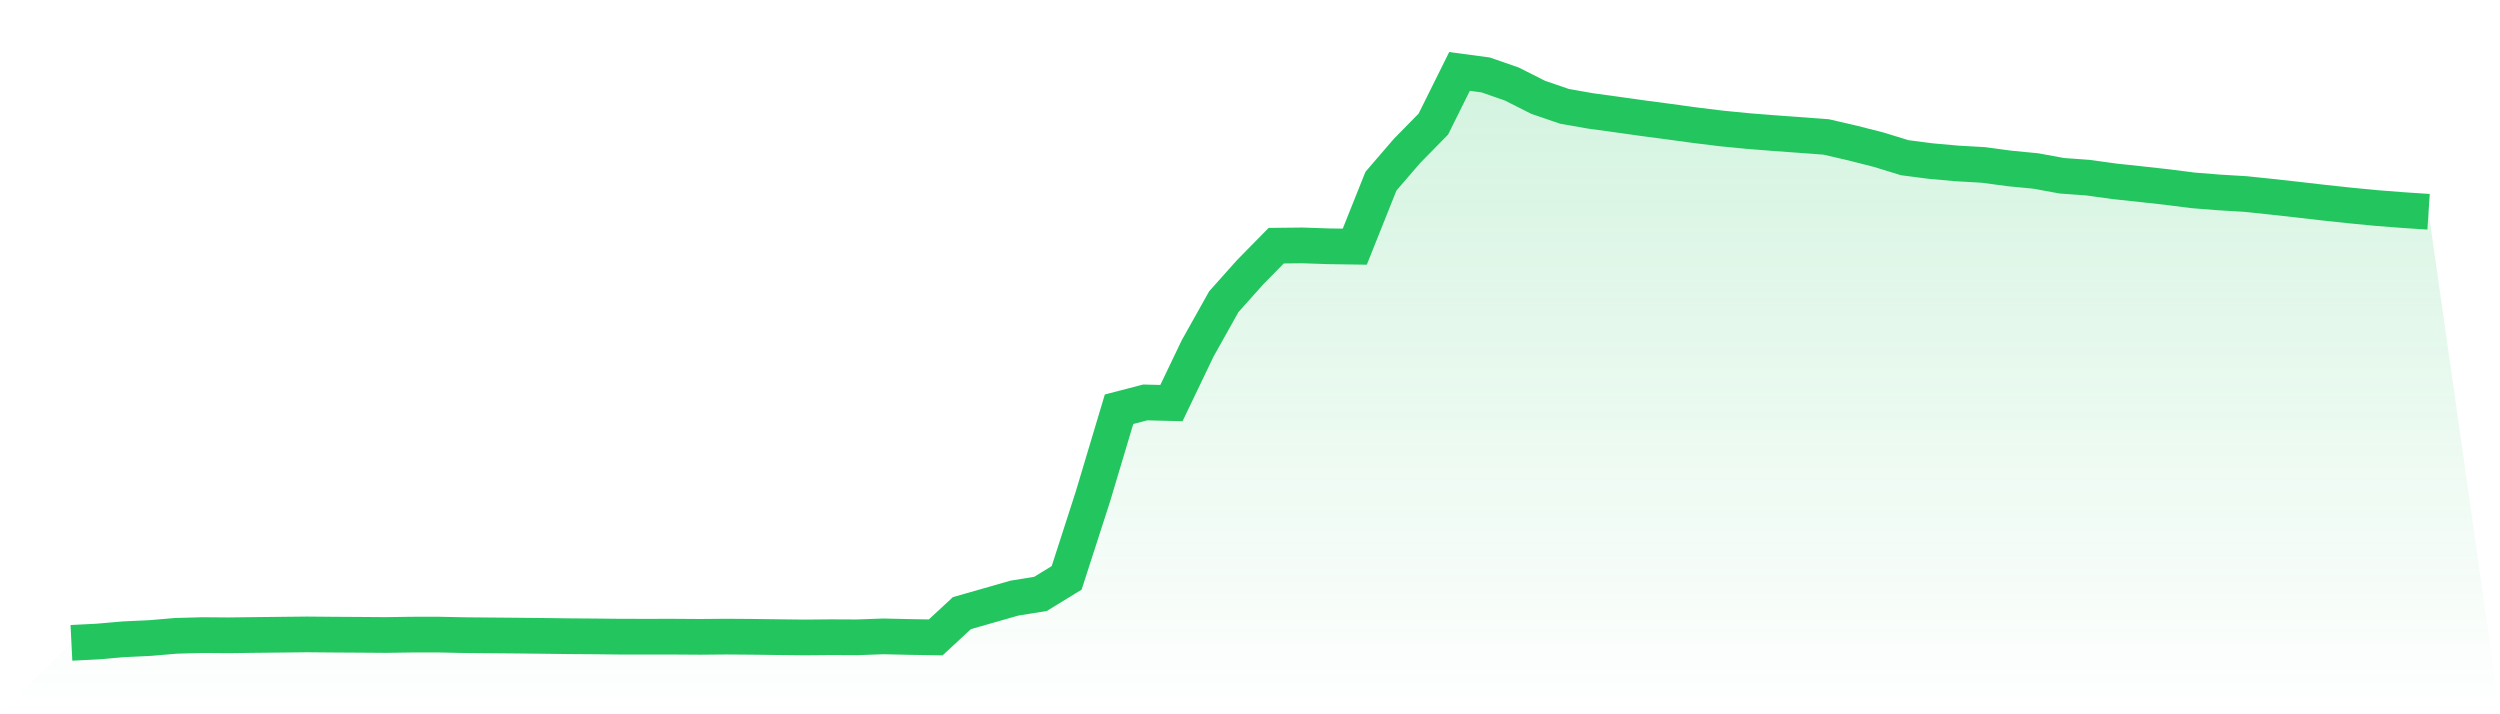
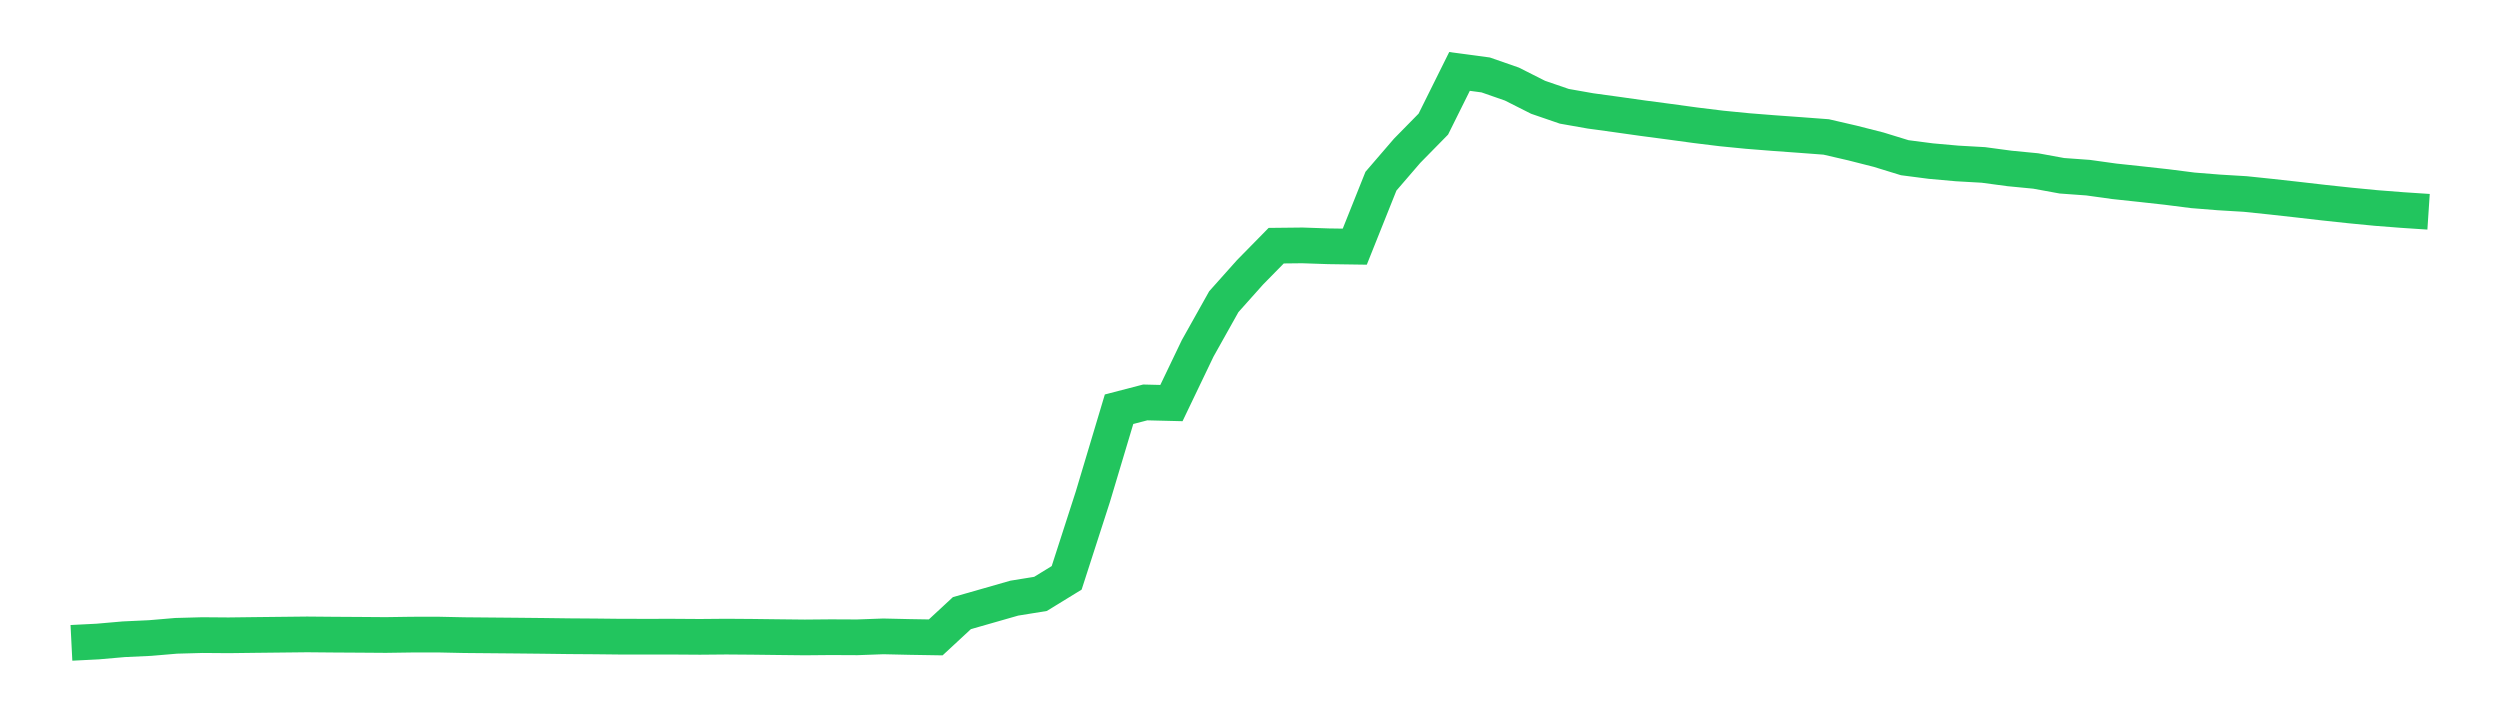
<svg xmlns="http://www.w3.org/2000/svg" viewBox="0 0 140 40">
  <defs>
    <linearGradient id="gradient" x1="0" x2="0" y1="0" y2="1">
      <stop offset="0%" stop-color="#22c55e" stop-opacity="0.2" />
      <stop offset="100%" stop-color="#22c55e" stop-opacity="0" />
    </linearGradient>
  </defs>
-   <path d="M4,36 L4,36 L5.467,35.926 L6.933,35.798 L8.4,35.73 L9.867,35.606 L11.333,35.566 L12.8,35.577 L14.267,35.559 L15.733,35.543 L17.2,35.527 L18.667,35.54 L20.133,35.549 L21.6,35.56 L23.067,35.539 L24.533,35.537 L26,35.568 L27.467,35.581 L28.933,35.594 L30.4,35.609 L31.867,35.628 L33.333,35.638 L34.8,35.654 L36.267,35.655 L37.733,35.654 L39.2,35.664 L40.667,35.651 L42.133,35.662 L43.6,35.68 L45.067,35.696 L46.533,35.683 L48,35.69 L49.467,35.637 L50.933,35.67 L52.4,35.694 L53.867,34.335 L55.333,33.916 L56.8,33.496 L58.267,33.259 L59.733,32.36 L61.2,27.816 L62.667,22.917 L64.133,22.536 L65.6,22.572 L67.067,19.512 L68.533,16.895 L70,15.252 L71.467,13.758 L72.933,13.742 L74.4,13.792 L75.867,13.813 L77.333,10.147 L78.8,8.443 L80.267,6.95 L81.733,4 L83.2,4.197 L84.667,4.708 L86.133,5.448 L87.6,5.952 L89.067,6.211 L90.533,6.412 L92,6.619 L93.467,6.813 L94.933,7.013 L96.4,7.193 L97.867,7.337 L99.333,7.453 L100.8,7.559 L102.267,7.669 L103.733,8.008 L105.2,8.381 L106.667,8.832 L108.133,9.022 L109.6,9.153 L111.067,9.236 L112.533,9.433 L114,9.575 L115.467,9.843 L116.933,9.949 L118.4,10.153 L119.867,10.31 L121.333,10.472 L122.8,10.659 L124.267,10.776 L125.733,10.864 L127.2,11.017 L128.667,11.18 L130.133,11.349 L131.6,11.506 L133.067,11.648 L134.533,11.762 L136,11.859 L140,40 L0,40 z" fill="url(#gradient)" />
  <path d="M4,36 L4,36 L5.467,35.926 L6.933,35.798 L8.4,35.73 L9.867,35.606 L11.333,35.566 L12.8,35.577 L14.267,35.559 L15.733,35.543 L17.2,35.527 L18.667,35.54 L20.133,35.549 L21.6,35.56 L23.067,35.539 L24.533,35.537 L26,35.568 L27.467,35.581 L28.933,35.594 L30.4,35.609 L31.867,35.628 L33.333,35.638 L34.8,35.654 L36.267,35.655 L37.733,35.654 L39.2,35.664 L40.667,35.651 L42.133,35.662 L43.6,35.68 L45.067,35.696 L46.533,35.683 L48,35.69 L49.467,35.637 L50.933,35.67 L52.4,35.694 L53.867,34.335 L55.333,33.916 L56.8,33.496 L58.267,33.259 L59.733,32.36 L61.2,27.816 L62.667,22.917 L64.133,22.536 L65.6,22.572 L67.067,19.512 L68.533,16.895 L70,15.252 L71.467,13.758 L72.933,13.742 L74.4,13.792 L75.867,13.813 L77.333,10.147 L78.8,8.443 L80.267,6.95 L81.733,4 L83.2,4.197 L84.667,4.708 L86.133,5.448 L87.6,5.952 L89.067,6.211 L90.533,6.412 L92,6.619 L93.467,6.813 L94.933,7.013 L96.4,7.193 L97.867,7.337 L99.333,7.453 L100.8,7.559 L102.267,7.669 L103.733,8.008 L105.2,8.381 L106.667,8.832 L108.133,9.022 L109.6,9.153 L111.067,9.236 L112.533,9.433 L114,9.575 L115.467,9.843 L116.933,9.949 L118.4,10.153 L119.867,10.31 L121.333,10.472 L122.8,10.659 L124.267,10.776 L125.733,10.864 L127.2,11.017 L128.667,11.18 L130.133,11.349 L131.6,11.506 L133.067,11.648 L134.533,11.762 L136,11.859" fill="none" stroke="#22c55e" stroke-width="2" />
</svg>